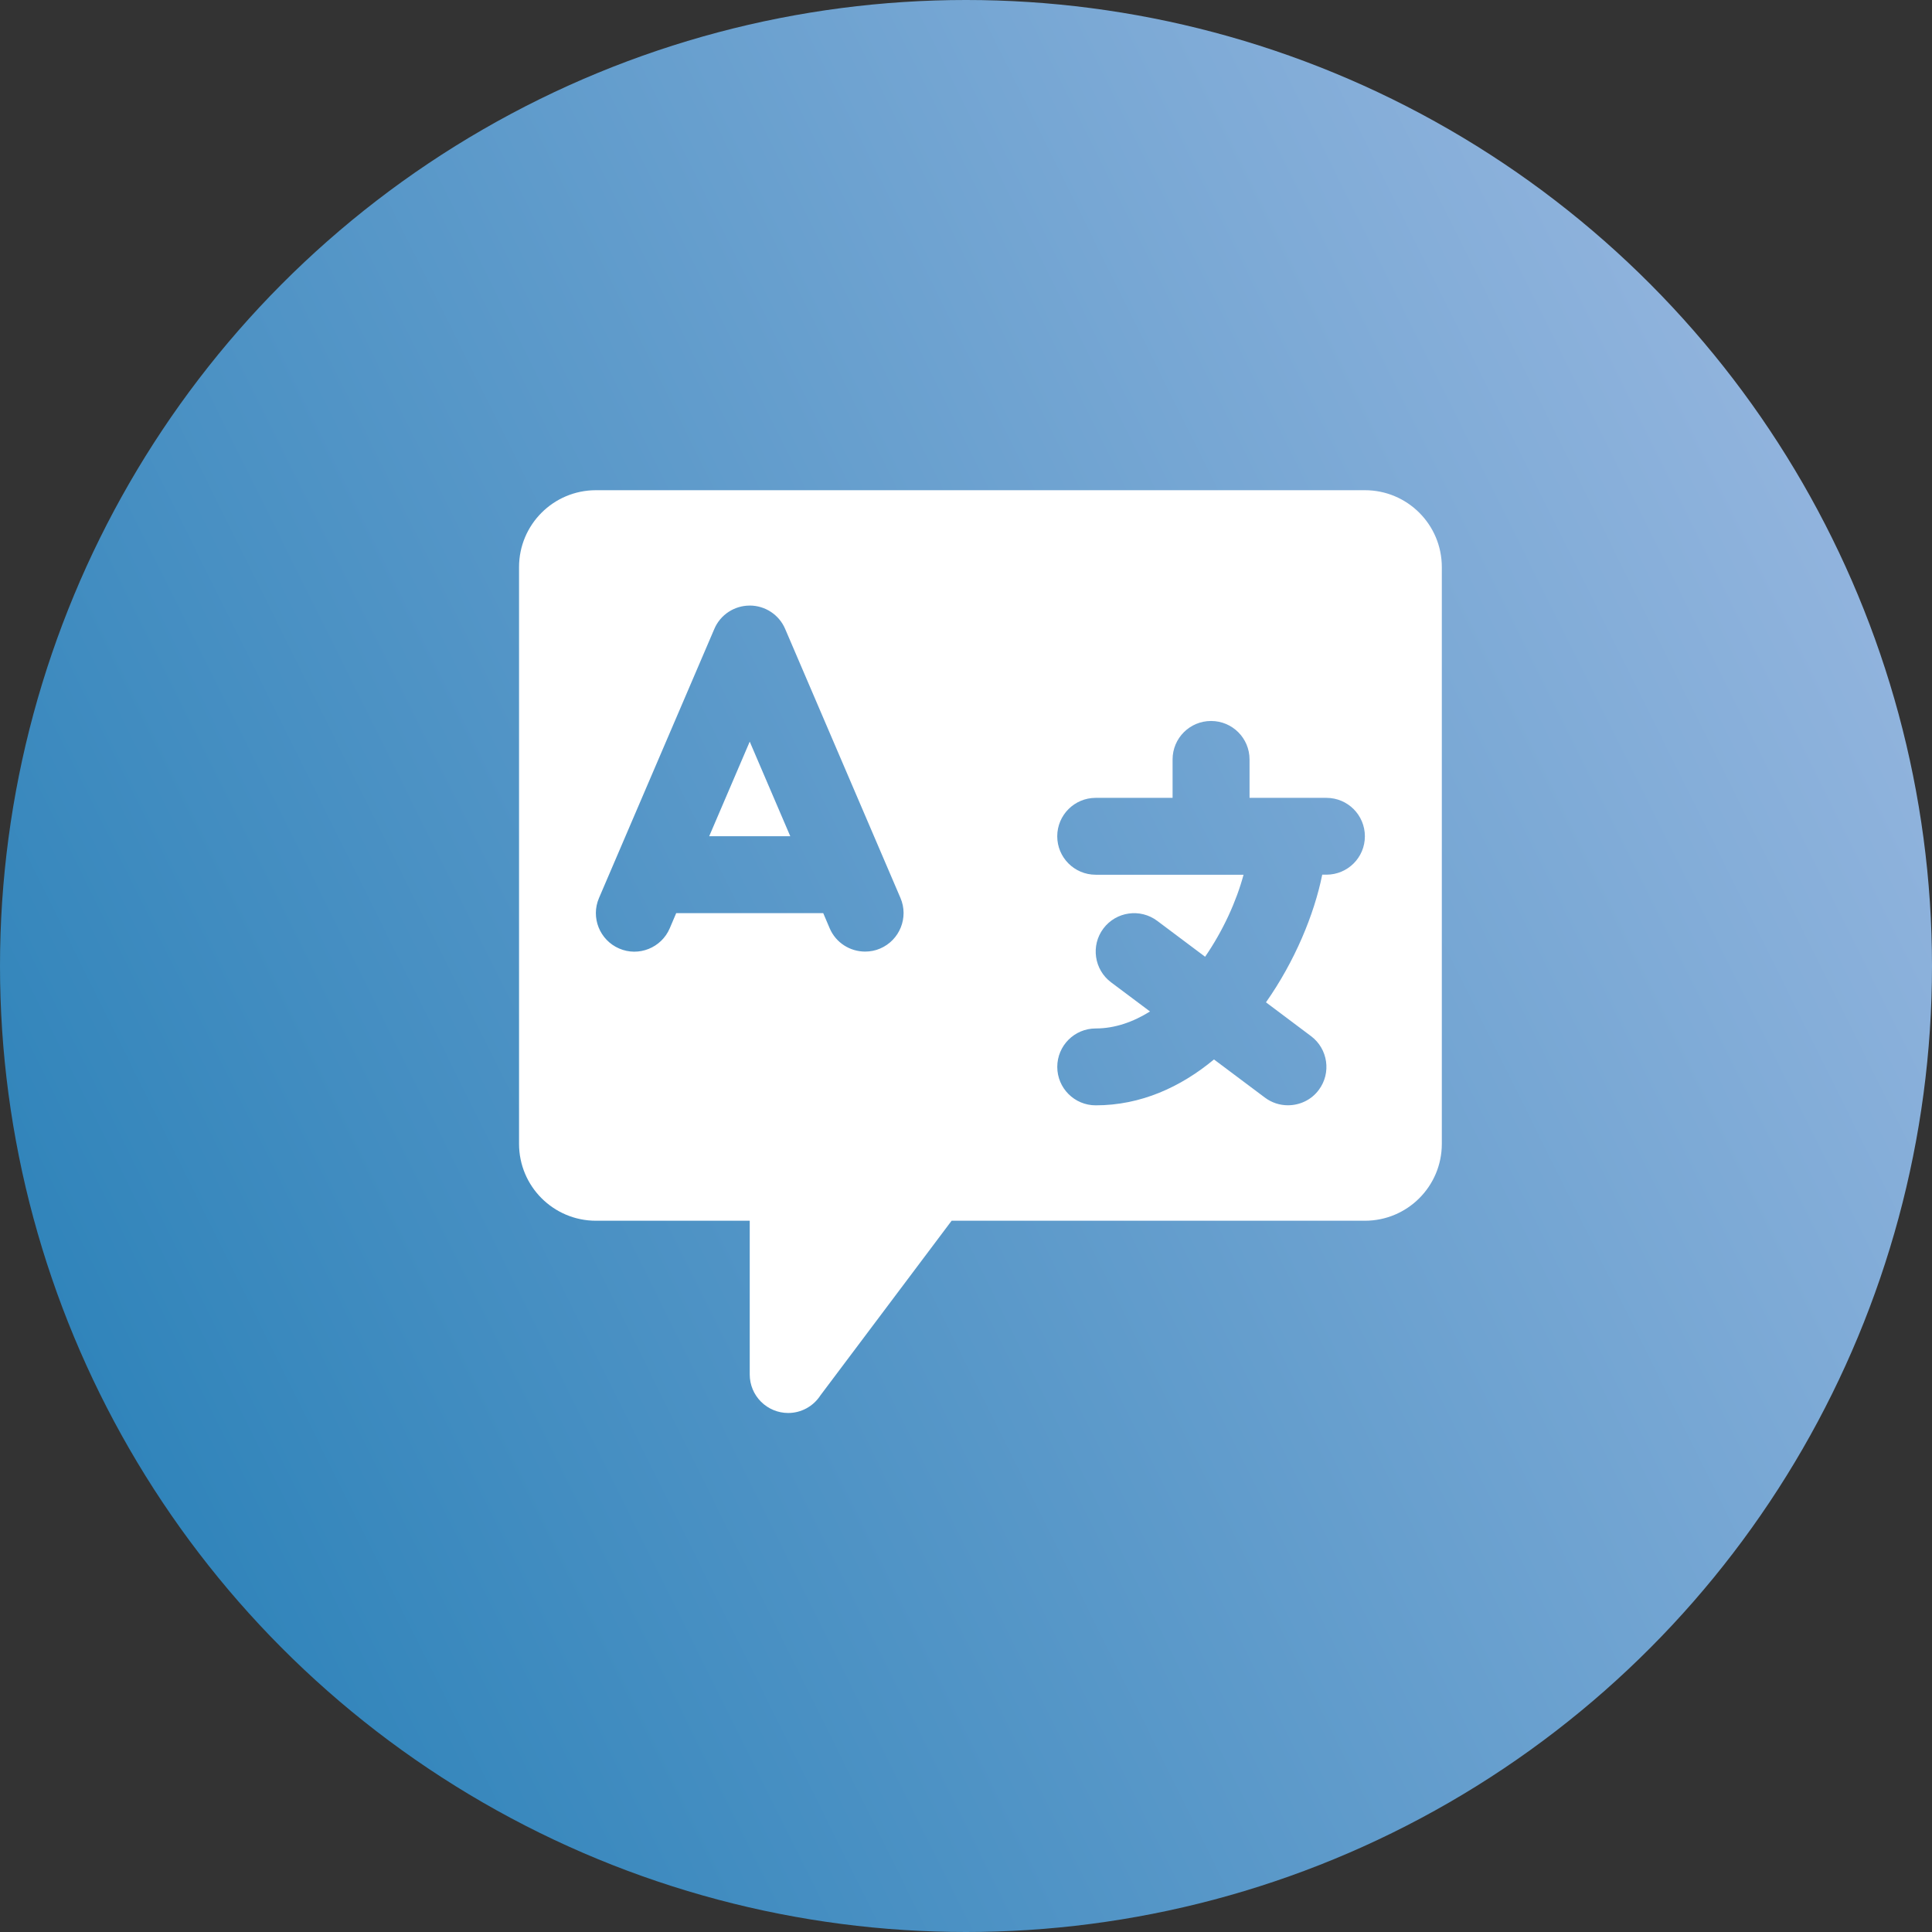
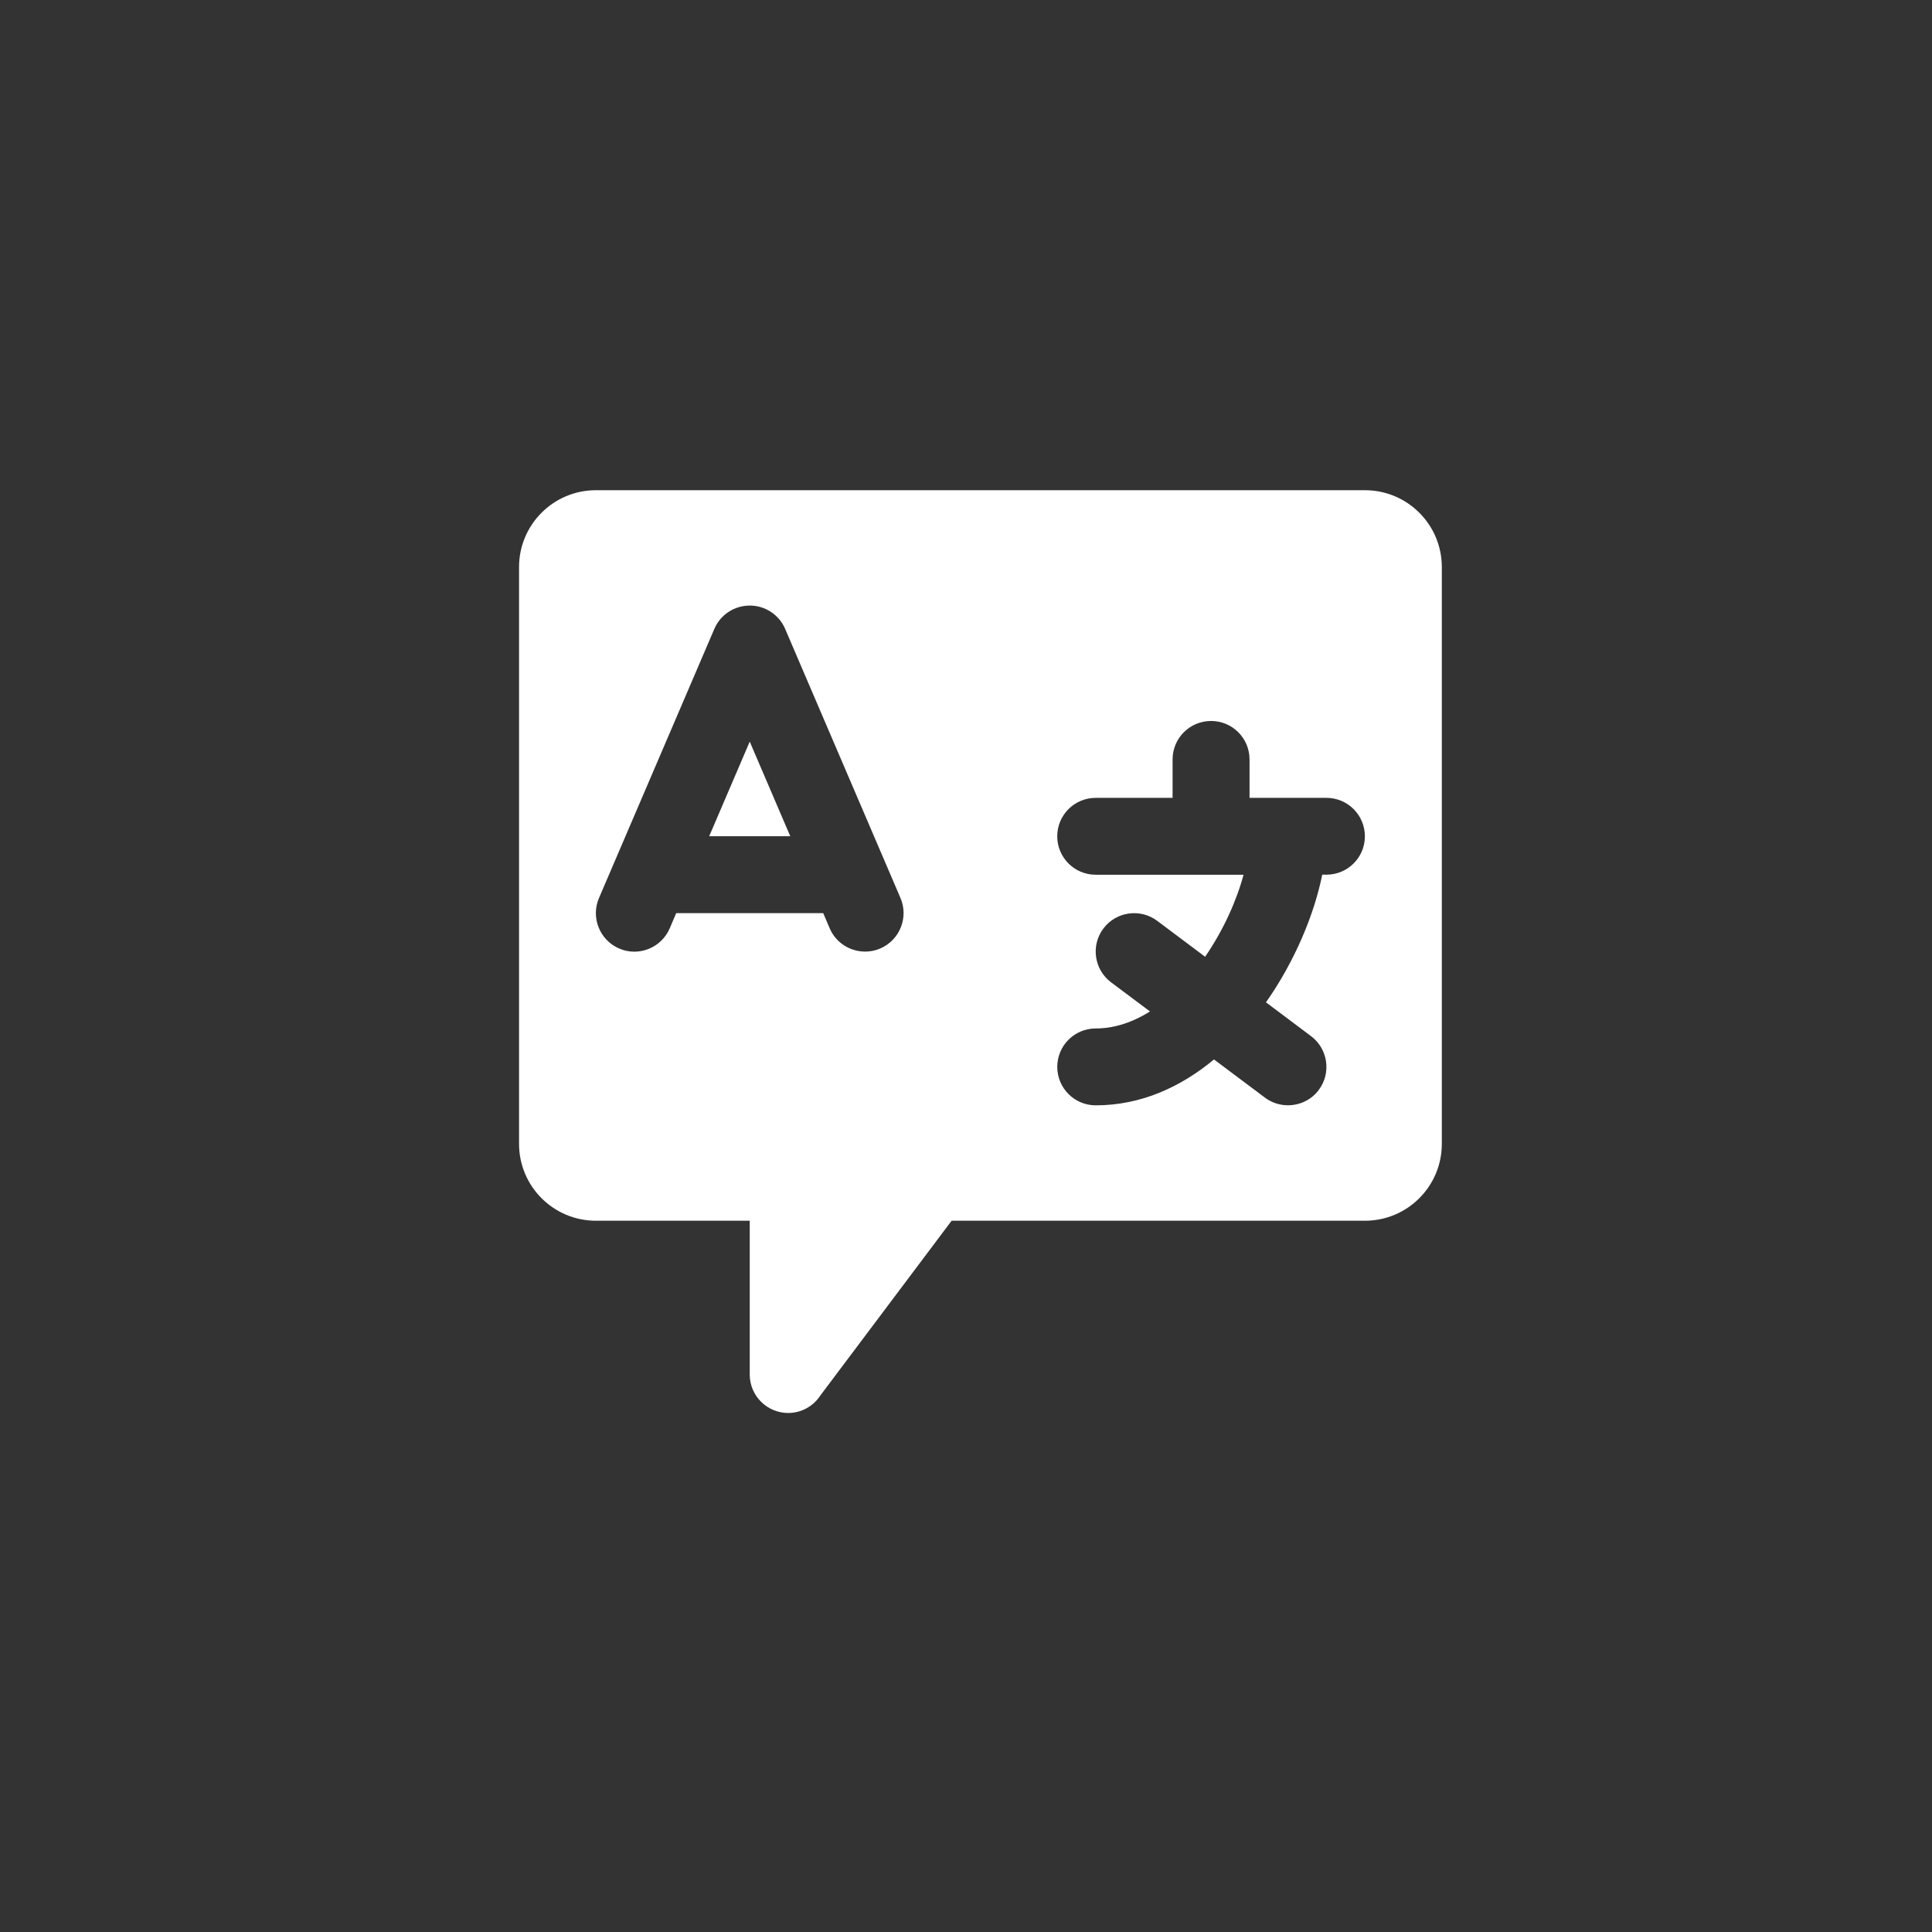
<svg xmlns="http://www.w3.org/2000/svg" fill="none" height="67" viewBox="0 0 67 67" width="67">
  <rect x="0" y="0" width="67" height="67" fill="#333333" stroke="none" />
  <linearGradient id="a" gradientUnits="userSpaceOnUse" x1="-0" x2="76.334" y1="51.706" y2="13.771">
    <stop offset="0" stop-color="#2a81b8" />
    <stop offset="1" stop-color="#a4bde4" />
  </linearGradient>
-   <circle cx="33.5" cy="33.5" fill="url(#a)" r="33.5" />
  <path d="m20.667 17c-1.473 0-2.667 1.193-2.667 2.667v20c0 1.473 1.193 2.667 2.667 2.667h5.333v5.333c0 .354.141.693.391.943.25.25.589.391.943.391.222-0.0.441-.056.636-.163s.36-.26.481-.447l4.55-6.057h14.333c1.473 0 2.667-1.193 2.667-2.667v-20c0-1.473-1.193-2.667-2.667-2.667zm5.333 4c.533 0 1.017.317 1.227.807l4 9.333c.291.676-.025 1.462-.701 1.753-.171.075-.35.107-.526.107-.517 0-1.011-.302-1.227-.807l-.224-.526h-5.099l-.224.526c-.289.677-1.078.994-1.753.701-.676-.291-.991-1.075-.701-1.75l4-9.333c.209-.492.693-.81 1.227-.81zm16 4.003c.736 0 1.333.596 1.333 1.333v1.333h2.667c.736 0 1.333.596 1.333 1.333s-.597 1.331-1.333 1.331h-.146c-.279 1.385-.953 3.006-1.951 4.427l1.562 1.172c.589.441.71 1.279.268 1.867-.261.351-.665.531-1.07.531-.277 0-.557-.086-.797-.266l-1.766-1.323c-1.157.96-2.538 1.591-4.102 1.591-.736 0-1.333-.596-1.333-1.333s.597-1.333 1.333-1.333c.669 0 1.3-.226 1.883-.589l-1.349-1.01c-.589-.441-.71-1.279-.268-1.867.443-.589 1.278-.706 1.867-.266l1.661 1.245c.625-.907 1.087-1.929 1.333-2.844h-5.128c-.736 0-1.333-.596-1.333-1.333s.597-1.333 1.333-1.333h2.667v-1.333c0-.737.597-1.333 1.333-1.333zm-16 .716-1.406 3.281h2.812z" fill="#fff" />
</svg>